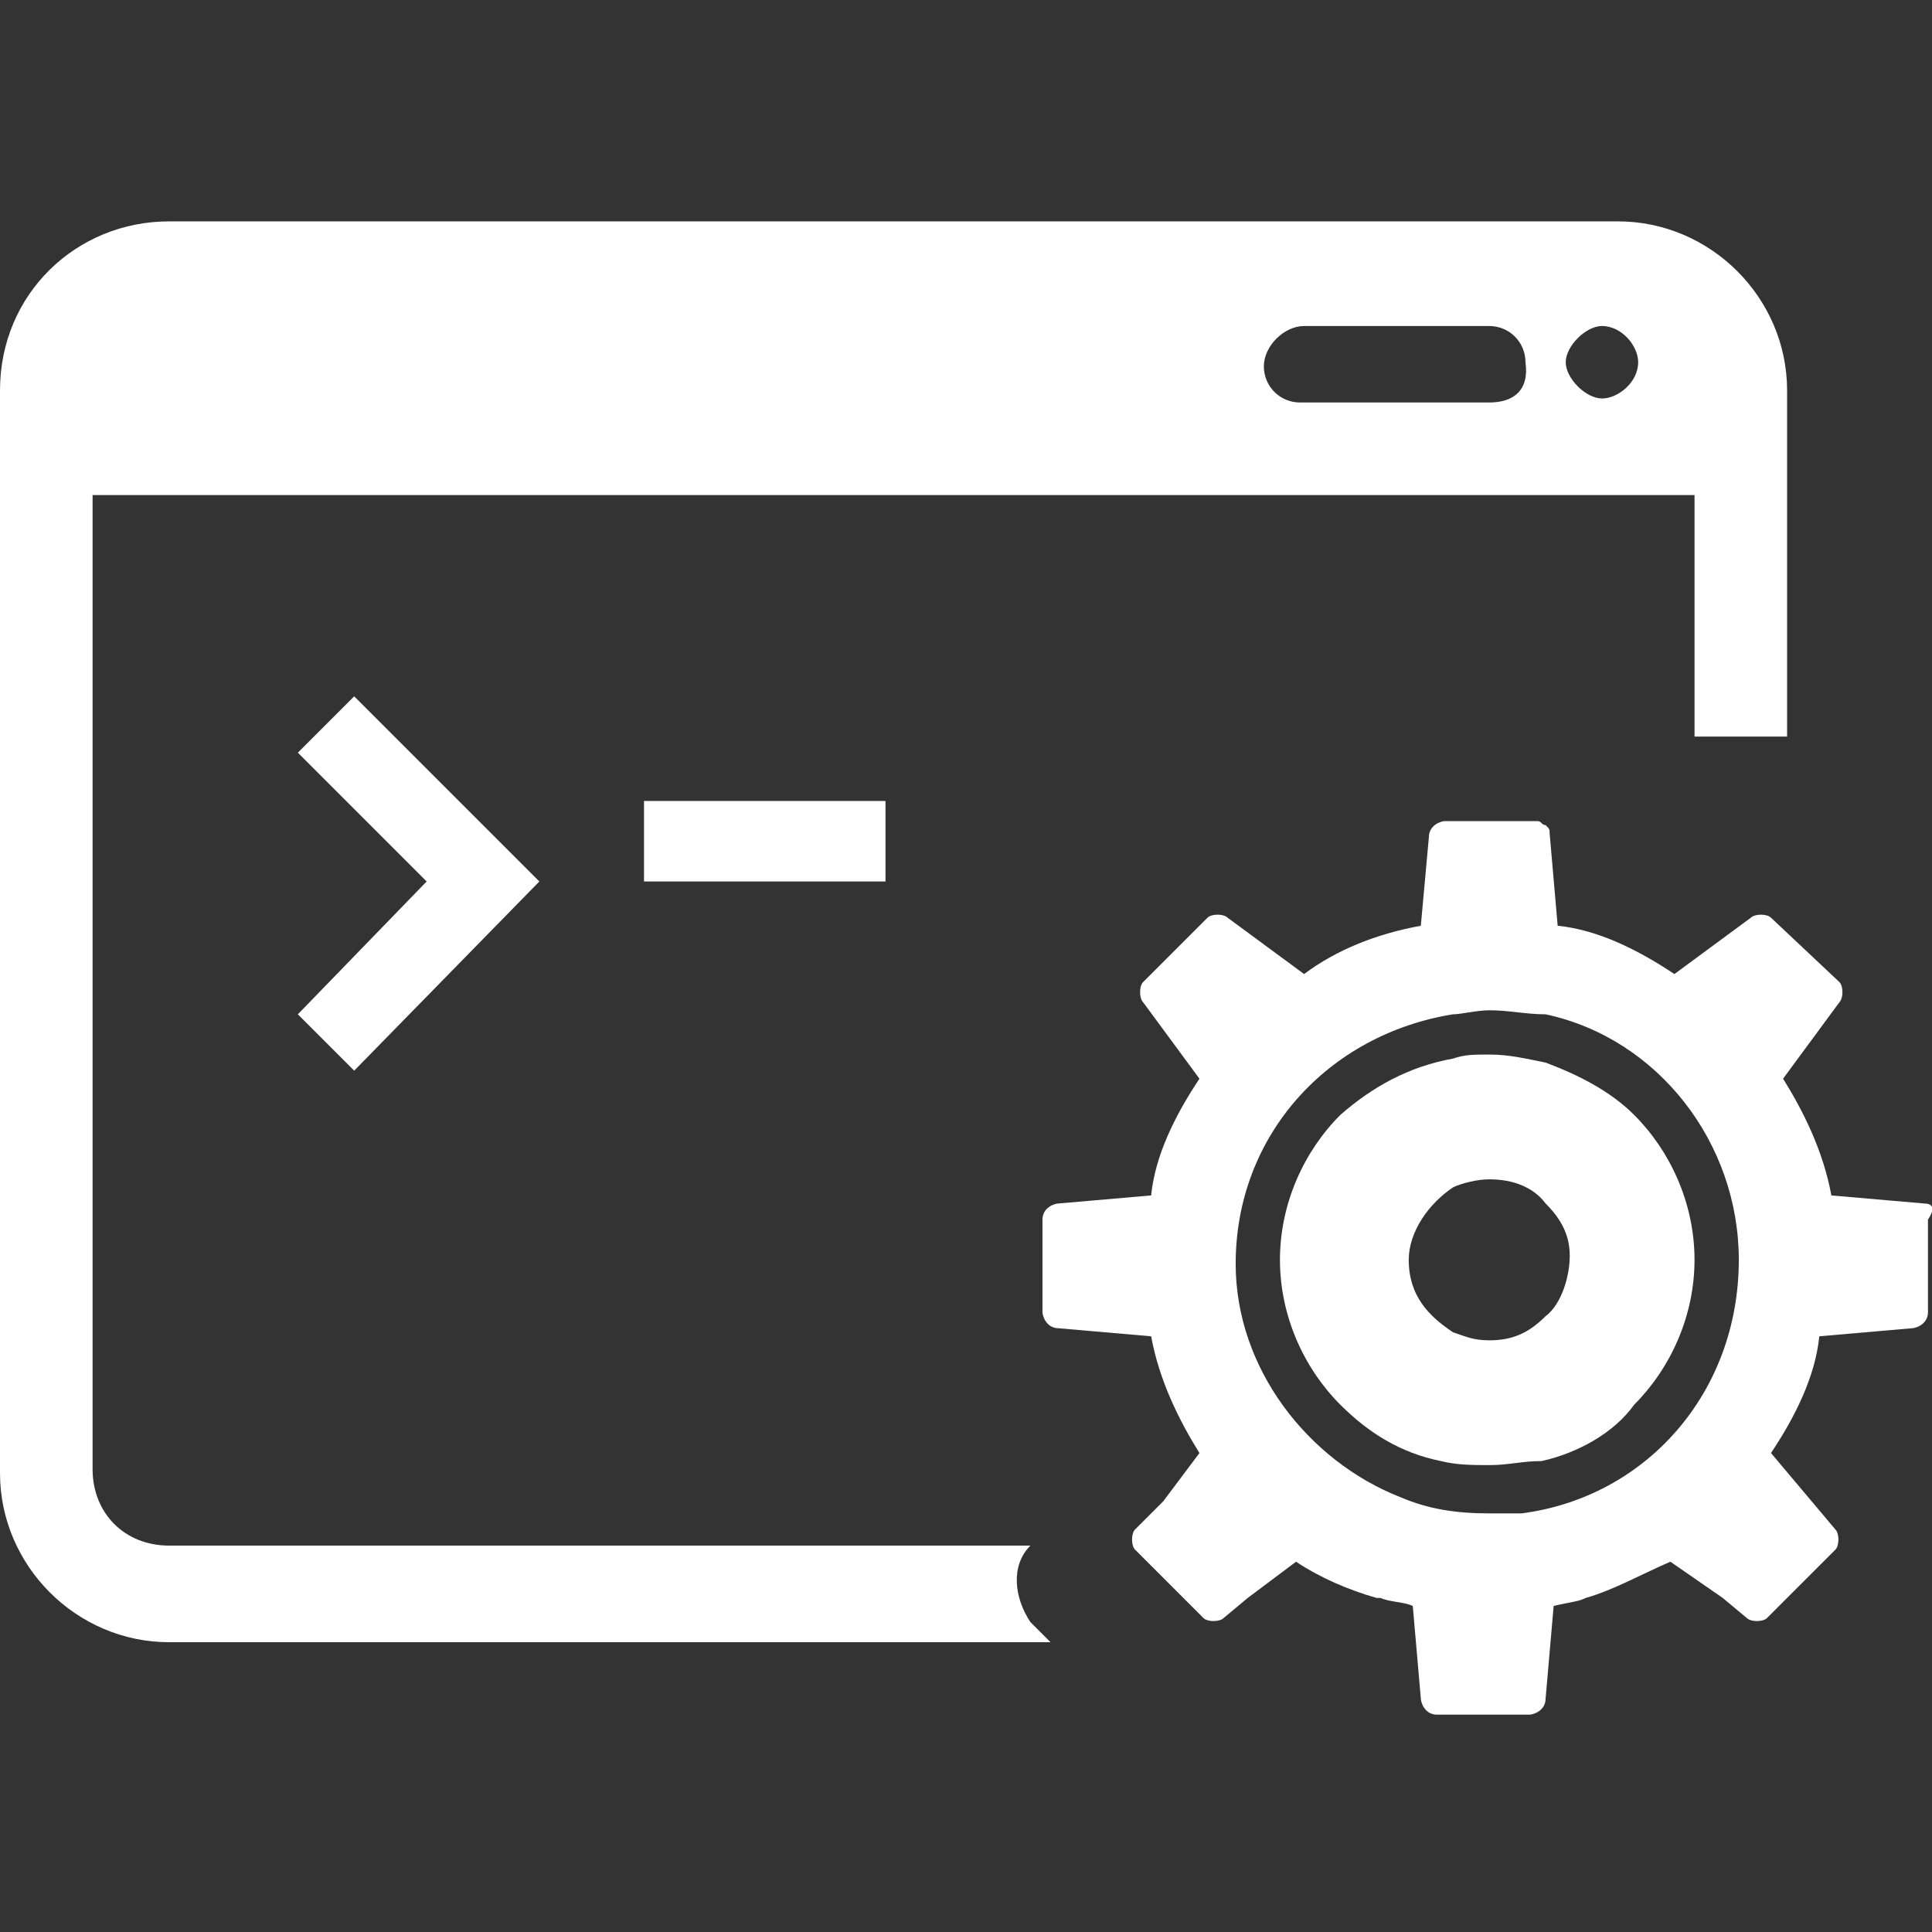
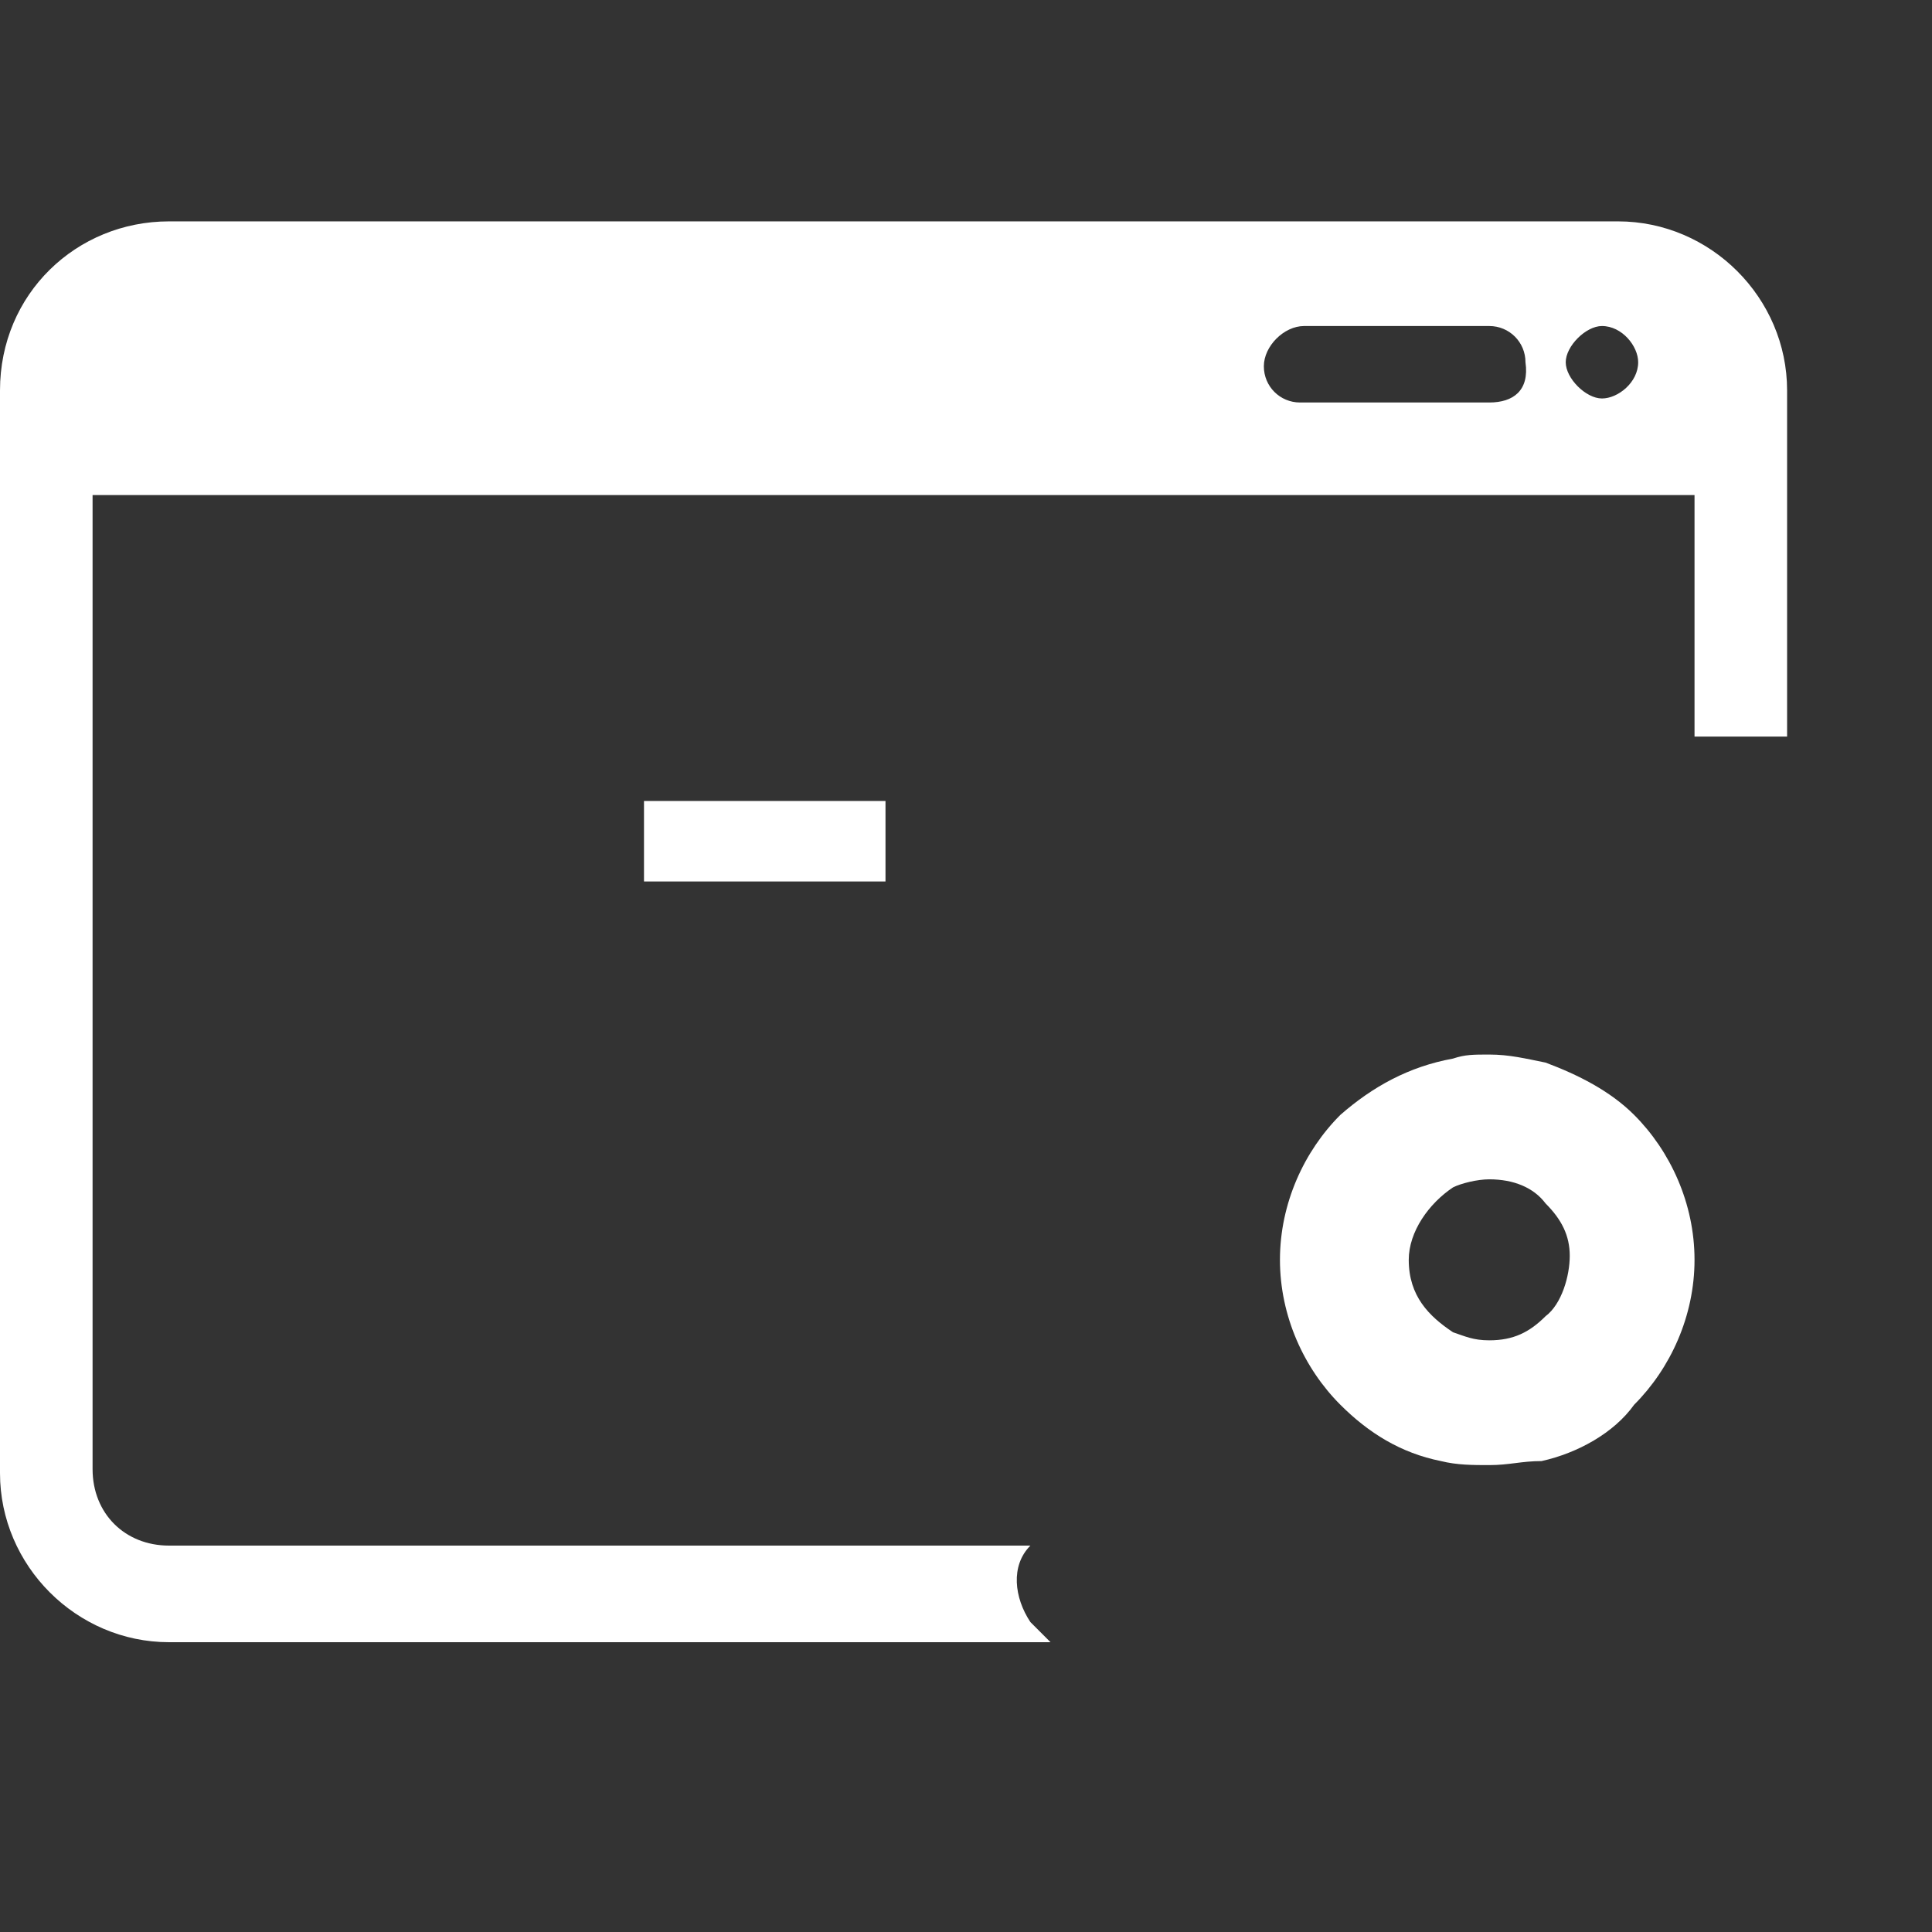
<svg xmlns="http://www.w3.org/2000/svg" version="1.1" id="Layer_1" x="0px" y="0px" viewBox="0 0 48 48" style="enable-background:new 0 0 48 48;" xml:space="preserve">
  <rect x="0" y="0" width="48" height="48" fill="#333333" stroke="none" />
  <style type="text/css">
	.st0{fill:#FFFFFF;}
</style>
  <g id="a">
</g>
  <g id="b">
    <g id="c">
      <g id="d">
        <g id="e">
          <g>
-             <polygon class="st0" points="7.4,18.7 10.6,21.9 7.4,25.2 8.8,26.6 13.4,21.9 8.8,17.3      " />
            <rect x="16" y="19.9" class="st0" width="6" height="2" />
          </g>
          <g>
            <path class="st0" d="M25.6,38.4H4.2c-1.1,0-1.9-0.8-1.9-1.9V12.3h39.8v6h2.1c0.1,0,0.1,0,0.2,0V9.7c0-2.3-1.9-4.2-4.2-4.2H4.2       C1.9,5.5,0,7.3,0,9.7v26.9c0,2.3,1.9,4.2,4.2,4.2h21.9l-0.5-0.5C25.2,39.7,25.1,38.9,25.6,38.4L25.6,38.4z M39.8,8.1       c0.5,0,0.9,0.5,0.9,0.9c0,0.5-0.5,0.9-0.9,0.9s-0.9-0.5-0.9-0.9C38.9,8.6,39.4,8.1,39.8,8.1z M32.4,8.1H37       c0.5,0,0.9,0.4,0.9,0.9C38,9.7,37.6,10,37,10h-4.7c-0.5,0-0.9-0.4-0.9-0.9C31.4,8.6,31.9,8.1,32.4,8.1z" />
            <g>
              <path class="st0" d="M38.4,26.4c-0.5-0.1-0.9-0.2-1.4-0.2c-0.4,0-0.6,0-0.9,0.1c-1.1,0.2-2,0.7-2.8,1.4        c-0.9,0.9-1.5,2.2-1.5,3.6c0,1.4,0.6,2.7,1.5,3.6c0.7,0.7,1.5,1.2,2.5,1.4c0.4,0.1,0.8,0.1,1.2,0.1c0.5,0,0.8-0.1,1.3-0.1        c0.9-0.2,1.8-0.7,2.3-1.4c0.9-0.9,1.5-2.2,1.5-3.6c0-1.4-0.6-2.7-1.5-3.6C40,27.1,39.2,26.7,38.4,26.4z M38.4,32.7        c-0.4,0.4-0.8,0.6-1.4,0.6c-0.4,0-0.6-0.1-0.9-0.2c-0.6-0.4-1.1-0.9-1.1-1.8c0-0.7,0.5-1.4,1.1-1.8c0.2-0.1,0.6-0.2,0.9-0.2        c0.6,0,1.1,0.2,1.4,0.6c0.4,0.4,0.6,0.8,0.6,1.3C39,31.7,38.8,32.4,38.4,32.7L38.4,32.7z" />
-               <path class="st0" d="M47.8,29.9l-2.3-0.2c-0.2-1.1-0.7-2.1-1.2-2.9l1.4-1.9c0.1-0.1,0.1-0.4,0-0.5L44,22.8        c-0.1-0.1-0.4-0.1-0.5,0l-1.9,1.4c-0.9-0.6-1.9-1.1-2.9-1.2l-0.2-2.3c0-0.1,0-0.1-0.1-0.2c-0.1,0-0.1-0.1-0.2-0.1h-2.3        c-0.1,0-0.4,0.1-0.4,0.4L35.3,23c-1.1,0.2-2.1,0.6-2.9,1.2l-1.9-1.4c-0.1-0.1-0.4-0.1-0.5,0l-1.6,1.6c-0.1,0.1-0.1,0.4,0,0.5        l1.4,1.9c-0.6,0.9-1.1,1.9-1.2,2.9l-2.3,0.2c-0.1,0-0.4,0.1-0.4,0.4v2.3c0,0.1,0.1,0.4,0.4,0.4l2.3,0.2        c0.2,1.1,0.7,2.1,1.2,2.9l-0.9,1.2L28.2,38c-0.1,0.1-0.1,0.4,0,0.5l1.2,1.2l0,0l0.5,0.5c0.1,0.1,0.4,0.1,0.5,0l0.6-0.5l0,0        l1.2-0.9c0.6,0.4,1.3,0.7,2,0.9c0,0,0,0,0.1,0c0.2,0.1,0.6,0.1,0.8,0.2l0.2,2.3c0,0.1,0.1,0.4,0.4,0.4h2.3        c0.1,0,0.4-0.1,0.4-0.4l0.2-2.3c0.4-0.1,0.6-0.1,0.8-0.2c0.7-0.2,1.4-0.6,2.1-0.9l1.3,0.9l0.6,0.5c0.1,0.1,0.4,0.1,0.5,0        l0.5-0.5l1.2-1.2c0.1-0.1,0.1-0.4,0-0.5L44,36.1c0.6-0.9,1.1-1.9,1.2-2.9l2.3-0.2c0.1,0,0.4-0.1,0.4-0.4v-2.3        C48.1,30,48,29.9,47.8,29.9L47.8,29.9z M37.8,37.6c-0.2,0-0.5,0-0.8,0c-0.8,0-1.5-0.1-2.2-0.4c-2.3-0.9-4.1-3.2-4.1-5.8        c0-3.2,2.3-5.7,5.4-6.2c0.2,0,0.6-0.1,0.9-0.1c0.5,0,0.9,0.1,1.4,0.1c2.8,0.6,4.8,3.2,4.8,6.1C43.2,34.6,40.9,37.2,37.8,37.6        L37.8,37.6z" />
            </g>
          </g>
        </g>
      </g>
    </g>
  </g>
</svg>